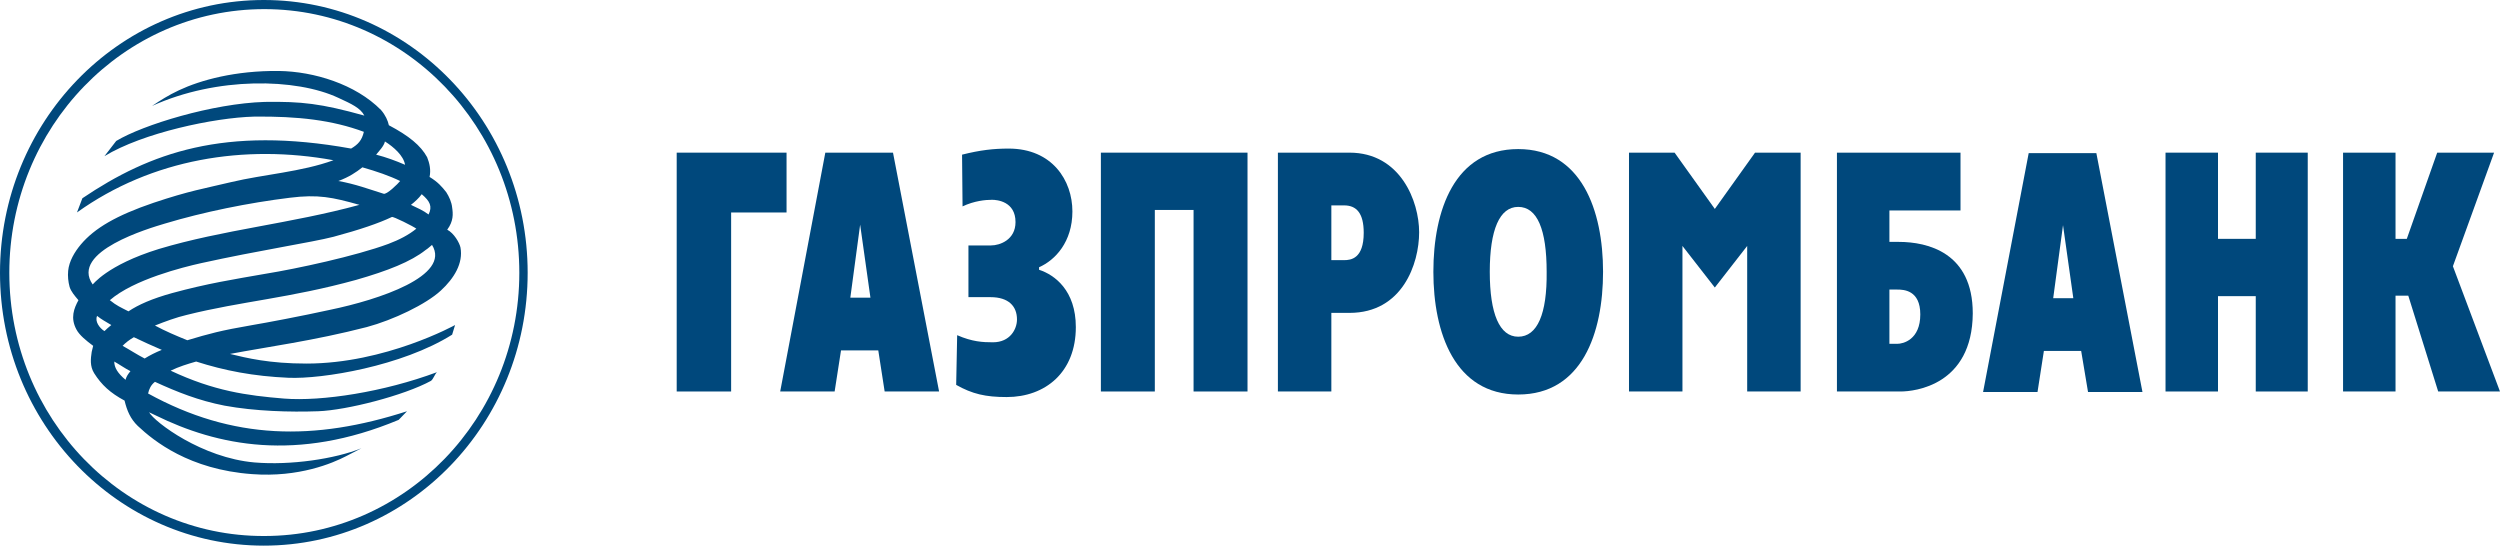
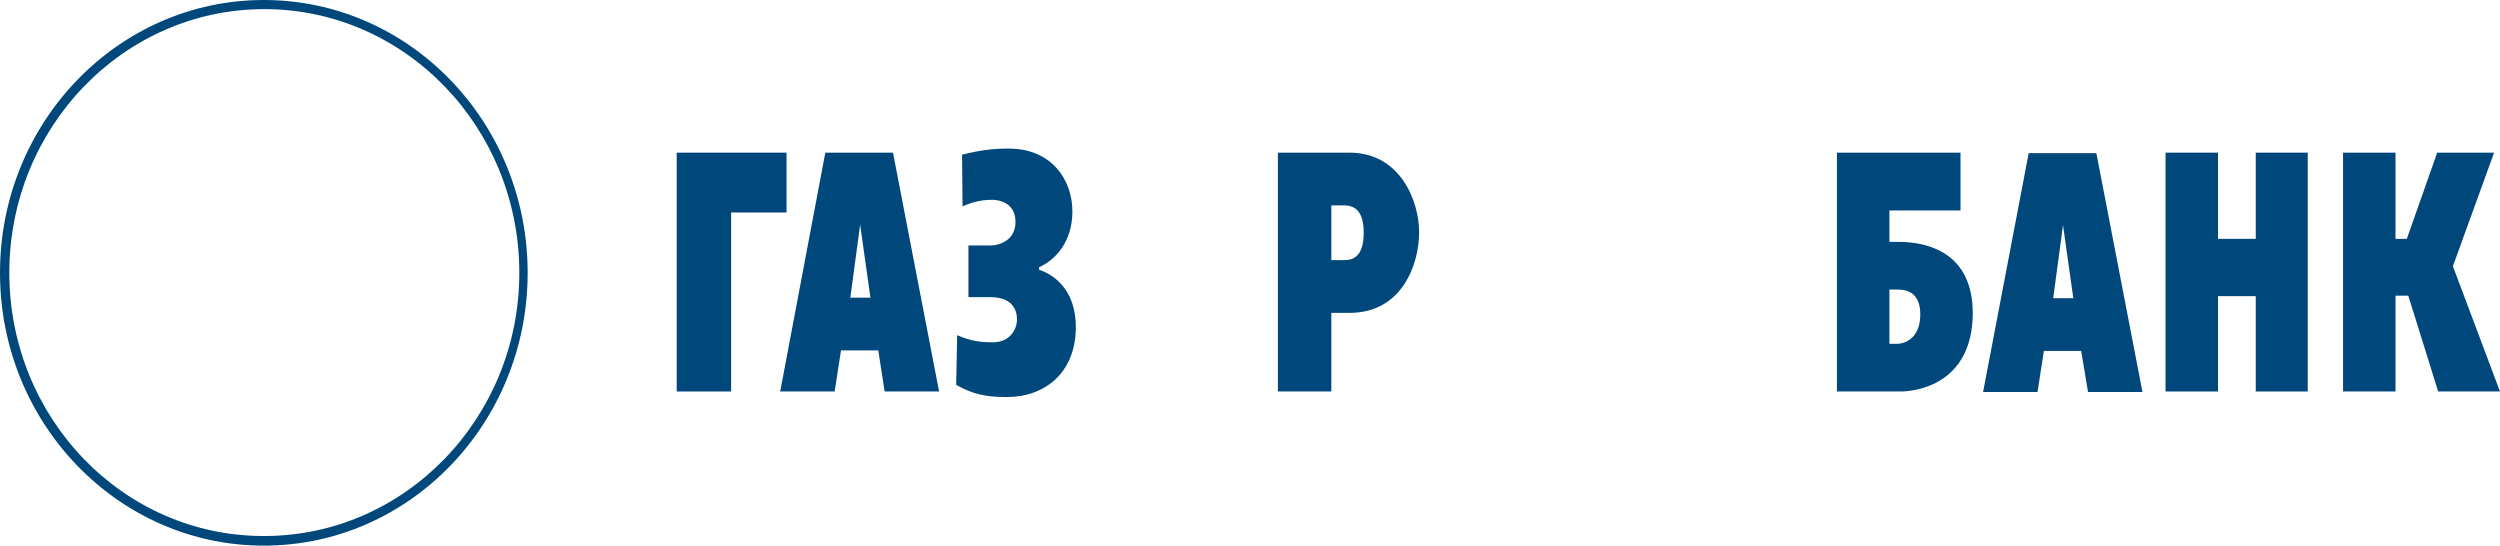
<svg xmlns="http://www.w3.org/2000/svg" width="252" height="55" viewBox="0 0 252 55" fill="none">
  <g clip-path="url(#clip0_86_1483)">
-     <path fill-rule="evenodd" clip-rule="evenodd" d="M0 27.5C0 42.681 11.913 55 26.594 55C41.275 55 53.188 42.681 53.188 27.5C53.188 12.319 41.275 0 26.594 0C11.913 0 0 12.319 0 27.5ZM0.939 27.5C0.939 12.83 12.457 0.92 26.643 0.92C40.83 0.92 52.348 12.83 52.348 27.5C52.348 42.119 40.83 54.029 26.643 54.029C12.457 54.08 0.939 42.17 0.939 27.5Z" fill="#00487C" />
-     <path fill-rule="evenodd" clip-rule="evenodd" d="M8.304 19.984C15.125 15.384 22.639 12.675 35.392 14.975C36.084 14.566 36.479 14.157 36.677 13.288C33.514 12.113 30.053 11.704 25.605 11.755C21.601 11.857 14.384 13.39 10.528 15.742L11.714 14.208C14.433 12.572 21.452 10.426 26.692 10.272C30.399 10.221 32.327 10.426 36.727 11.652C36.331 10.886 35.441 10.477 34.107 9.863C29.856 7.87 21.848 7.717 15.323 10.681C16.163 10.119 16.954 9.608 18.041 9.097C20.216 8.074 23.726 7.103 28.125 7.154C31.635 7.205 35.837 8.483 38.407 11.09C38.852 11.601 39.099 12.164 39.198 12.624C41.225 13.697 42.411 14.668 43.054 15.844C43.301 16.457 43.449 17.122 43.301 17.837C44.141 18.349 44.537 18.809 44.981 19.371C45.278 19.831 45.525 20.393 45.575 20.904C45.673 21.569 45.723 22.284 45.08 23.153C45.772 23.511 46.316 24.482 46.415 24.942C46.712 26.527 45.772 28.06 44.438 29.287C42.955 30.667 39.643 32.252 36.974 32.968C31.635 34.348 26.939 34.961 23.182 35.677C24.863 36.086 27.137 36.648 30.894 36.648C38.852 36.648 45.871 32.763 45.871 32.763C45.871 32.763 45.723 33.274 45.575 33.734C40.533 36.903 32.475 38.232 29.065 38.079C25.555 37.926 22.639 37.363 19.772 36.443C18.882 36.699 18.041 36.955 17.201 37.363C21.551 39.408 24.863 39.868 28.62 40.175C32.426 40.481 38.704 39.51 44.042 37.517C43.795 37.772 43.696 38.181 43.449 38.386C40.73 39.868 34.947 41.35 32.08 41.453C29.213 41.555 25.703 41.453 22.639 40.89C20.019 40.379 17.844 39.51 15.619 38.488C15.224 38.795 15.026 39.203 14.927 39.664C23.479 44.366 31.684 44.468 41.027 41.453L40.187 42.322C29.905 46.615 21.897 44.928 15.669 41.861C15.471 41.759 15.224 41.657 15.026 41.555C15.619 42.577 20.365 46.155 25.654 46.615C29.312 46.922 33.761 46.257 36.43 45.184L34.848 46.002C33.563 46.666 30.152 48.149 25.407 47.791C19.08 47.331 15.521 44.468 13.889 42.935C13.148 42.219 12.802 41.401 12.555 40.379C11.121 39.612 10.231 38.795 9.49 37.619C9.045 36.903 9.144 36.137 9.243 35.472L9.391 34.859C8.699 34.348 8.007 33.785 7.71 33.223C7.068 32.047 7.463 31.076 7.908 30.258C7.513 29.798 7.167 29.389 7.018 28.929C6.87 28.367 6.821 27.856 6.87 27.294C6.969 26.323 7.513 25.402 8.155 24.636C9.539 23 11.714 21.722 15.471 20.444C19.129 19.218 20.562 19.013 23.331 18.349C26.544 17.582 30.399 17.326 33.612 16.151C24.665 14.515 15.323 15.997 7.76 21.415L8.304 19.984ZM38.803 14.259C38.704 14.719 38.209 15.23 37.913 15.588C38.901 15.844 39.89 16.202 40.829 16.611C40.681 15.691 39.692 14.822 38.803 14.259ZM11.22 32.763C10.627 32.405 10.231 32.201 9.787 31.843C9.539 32.405 10.034 33.07 10.528 33.376C10.726 33.172 10.973 32.968 11.22 32.763ZM41.422 20.649C42.065 20.955 42.658 21.211 43.202 21.62C43.597 20.802 43.35 20.291 42.51 19.575C42.213 19.984 41.818 20.342 41.422 20.649ZM39.495 21.875C38.209 22.489 36.282 23.153 33.612 23.869C31.437 24.431 26.049 25.249 20.266 26.527C18.437 26.936 13.494 28.163 11.072 30.258C11.764 30.821 12.159 30.974 12.95 31.383C13.939 30.718 15.323 30.105 17.349 29.543C20.909 28.572 23.528 28.163 26.741 27.6C29.905 27.089 35.837 25.811 39.149 24.585C40.236 24.176 41.225 23.665 41.966 23.051C41.719 22.847 39.593 21.773 39.495 21.875ZM14.581 36.137C15.076 35.83 15.669 35.523 16.311 35.268C15.372 34.859 14.433 34.45 13.494 33.99C13.049 34.245 12.653 34.552 12.357 34.859C13.098 35.268 13.79 35.728 14.581 36.137ZM11.517 36.443C11.517 37.057 11.863 37.619 12.653 38.283C12.752 37.926 12.901 37.721 13.148 37.414C12.555 37.108 12.06 36.75 11.517 36.443ZM16.015 25.096C22.49 23.153 29.312 22.54 36.232 20.649C33.514 19.882 32.08 19.575 29.213 19.933C25.061 20.444 20.513 21.364 16.608 22.54C15.076 23 7.018 25.351 9.342 28.674C9.342 28.725 10.726 26.731 16.015 25.096ZM40.335 18.246C39.297 17.735 37.962 17.275 36.529 16.866C35.886 17.377 35.194 17.837 34.107 18.246C35.837 18.553 37.171 19.064 38.654 19.524C38.951 19.677 40.137 18.502 40.335 18.246ZM43.548 24.687C43.35 24.84 43.153 25.045 42.905 25.198C41.422 26.374 39.099 27.294 35.886 28.214C29.213 30.054 24.369 30.361 18.832 31.741C17.745 31.996 16.657 32.405 15.619 32.814C16.657 33.376 17.745 33.836 18.882 34.297C21.106 33.632 22.194 33.325 25.456 32.763C26.692 32.559 30.498 31.843 33.266 31.23C38.209 30.207 45.476 27.805 43.548 24.687Z" fill="#00487C" />
+     <path fill-rule="evenodd" clip-rule="evenodd" d="M0 27.5C0 42.681 11.913 55 26.594 55C41.275 55 53.188 42.681 53.188 27.5C53.188 12.319 41.275 0 26.594 0C11.913 0 0 12.319 0 27.5ZM0.939 27.5C0.939 12.83 12.457 0.92 26.643 0.92C40.83 0.92 52.348 12.83 52.348 27.5C52.348 42.119 40.83 54.029 26.643 54.029C12.457 54.08 0.939 42.17 0.939 27.5" fill="#00487C" />
    <path fill-rule="evenodd" clip-rule="evenodd" d="M78.644 39.462H84.131L84.774 35.322H88.531L89.173 39.462H94.66L90.014 15.387H83.192L78.644 39.462ZM86.702 22.645L87.74 30.006H85.713L86.702 22.645Z" fill="#00487C" />
    <path fill-rule="evenodd" clip-rule="evenodd" d="M99.892 24.74C100.782 24.74 102.364 24.177 102.364 22.388C102.364 20.293 100.486 20.139 99.991 20.139C99.349 20.139 98.212 20.241 97.025 20.804L96.976 15.59C98.805 15.13 100.14 14.977 101.672 14.977C106.071 14.977 108.098 18.197 108.098 21.315C108.098 24.382 106.368 26.222 104.737 26.938V27.193C106.318 27.704 108.444 29.289 108.444 32.969C108.444 37.518 105.379 40.023 101.474 40.023C99.349 40.023 98.014 39.716 96.383 38.796L96.482 33.787C98.014 34.452 99.052 34.503 100.09 34.503C101.82 34.503 102.512 33.174 102.512 32.202C102.512 30.873 101.672 29.953 99.843 29.953H97.619V24.74H99.892Z" fill="#00487C" />
-     <path fill-rule="evenodd" clip-rule="evenodd" d="M125.749 39.462H120.311V21.163H116.406V39.462H110.969V15.387H125.749V39.462Z" fill="#00487C" />
    <path fill-rule="evenodd" clip-rule="evenodd" d="M128.812 39.462H134.2V31.539H136.029C141.368 31.539 143.049 26.581 143.049 23.412C143.049 20.294 141.17 15.387 136.029 15.387H128.812V39.462ZM134.2 20.703H135.486C136.721 20.703 137.463 21.469 137.463 23.463C137.463 26.07 136.178 26.223 135.486 26.223H134.2V20.703Z" fill="#00487C" />
-     <path fill-rule="evenodd" clip-rule="evenodd" d="M153.036 39.767C159.462 39.767 161.588 33.582 161.588 27.397C161.588 21.212 159.413 15.027 153.036 15.027C146.61 15.027 144.484 21.212 144.484 27.397C144.484 33.582 146.659 39.767 153.036 39.767ZM153.036 33.94C151.158 33.94 150.169 31.64 150.169 27.397C150.169 23.155 151.158 20.855 153.036 20.855C154.964 20.855 155.903 23.155 155.903 27.397C155.952 31.64 154.964 33.94 153.036 33.94Z" fill="#00487C" />
    <path fill-rule="evenodd" clip-rule="evenodd" d="M185.113 39.462H191.589C192.973 39.462 198.806 38.849 198.855 31.59C198.855 25.456 194.307 24.383 191.391 24.383H190.452V21.214H197.619V15.387H185.163V39.462H185.113ZM190.452 34.657V29.188H191.243C191.885 29.188 193.566 29.239 193.566 31.692C193.566 34.248 191.836 34.657 191.243 34.657H190.452Z" fill="#00487C" />
    <path fill-rule="evenodd" clip-rule="evenodd" d="M232.62 39.462H227.38V29.852H223.574V39.462H218.285V15.387H223.574V24.076H227.38V15.387H232.62V39.462Z" fill="#00487C" />
    <path fill-rule="evenodd" clip-rule="evenodd" d="M251.404 15.387L247.252 26.837L251.998 39.462H245.769L242.754 29.801H241.469V39.462H236.18V15.387H241.469V24.076H242.606L245.67 15.387H251.404Z" fill="#00487C" />
    <path fill-rule="evenodd" clip-rule="evenodd" d="M68.211 15.387H79.284V21.418H73.698V39.462H68.211V15.387Z" fill="#00487C" />
-     <path fill-rule="evenodd" clip-rule="evenodd" d="M176.116 39.462V24.792L172.854 28.983L169.591 24.792V39.462H164.203V15.387H168.8L172.854 21.061L176.907 15.387H181.504V39.462H176.116Z" fill="#00487C" />
    <path fill-rule="evenodd" clip-rule="evenodd" d="M199.895 39.513H205.381L206.024 35.372H209.781L210.473 39.513H215.96L211.313 15.438H204.492L199.895 39.513ZM207.952 22.696L208.99 30.056H206.963L207.952 22.696Z" fill="#00487C" />
  </g>
  <defs>
    <clipPath id="clip0_86_1483">
      <rect width="252" height="55" fill="white" />
    </clipPath>
  </defs>
</svg>